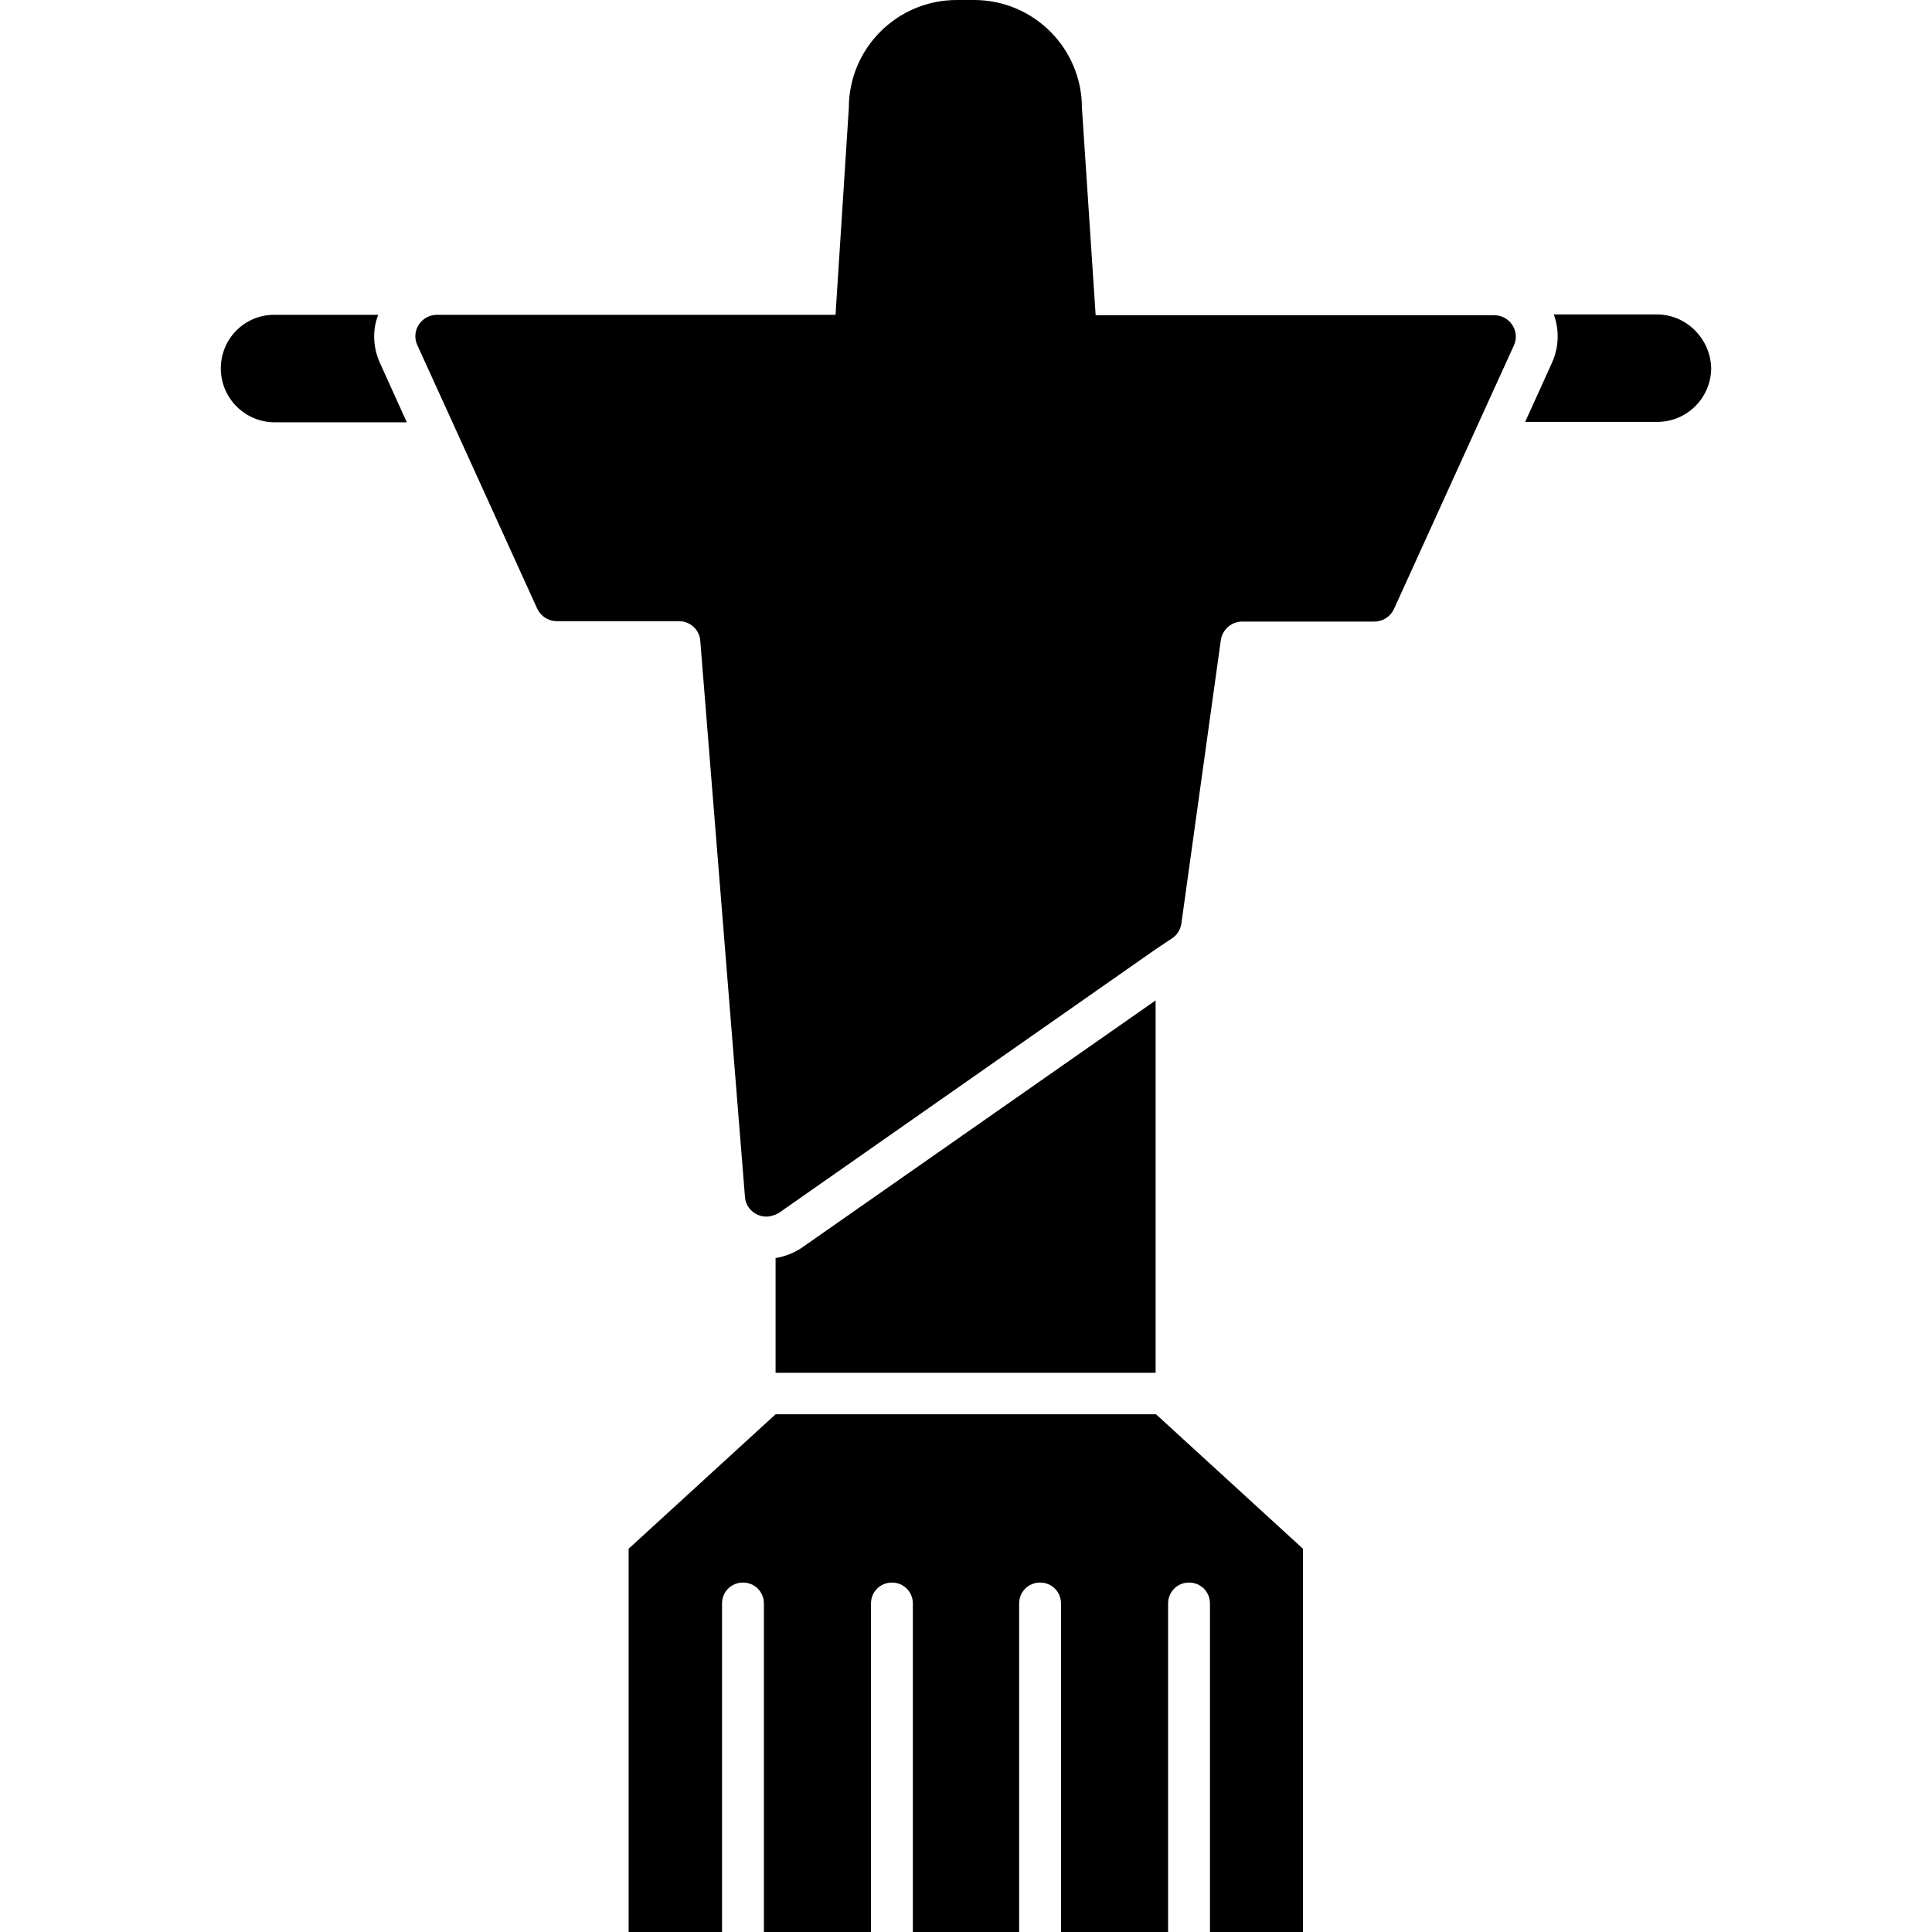
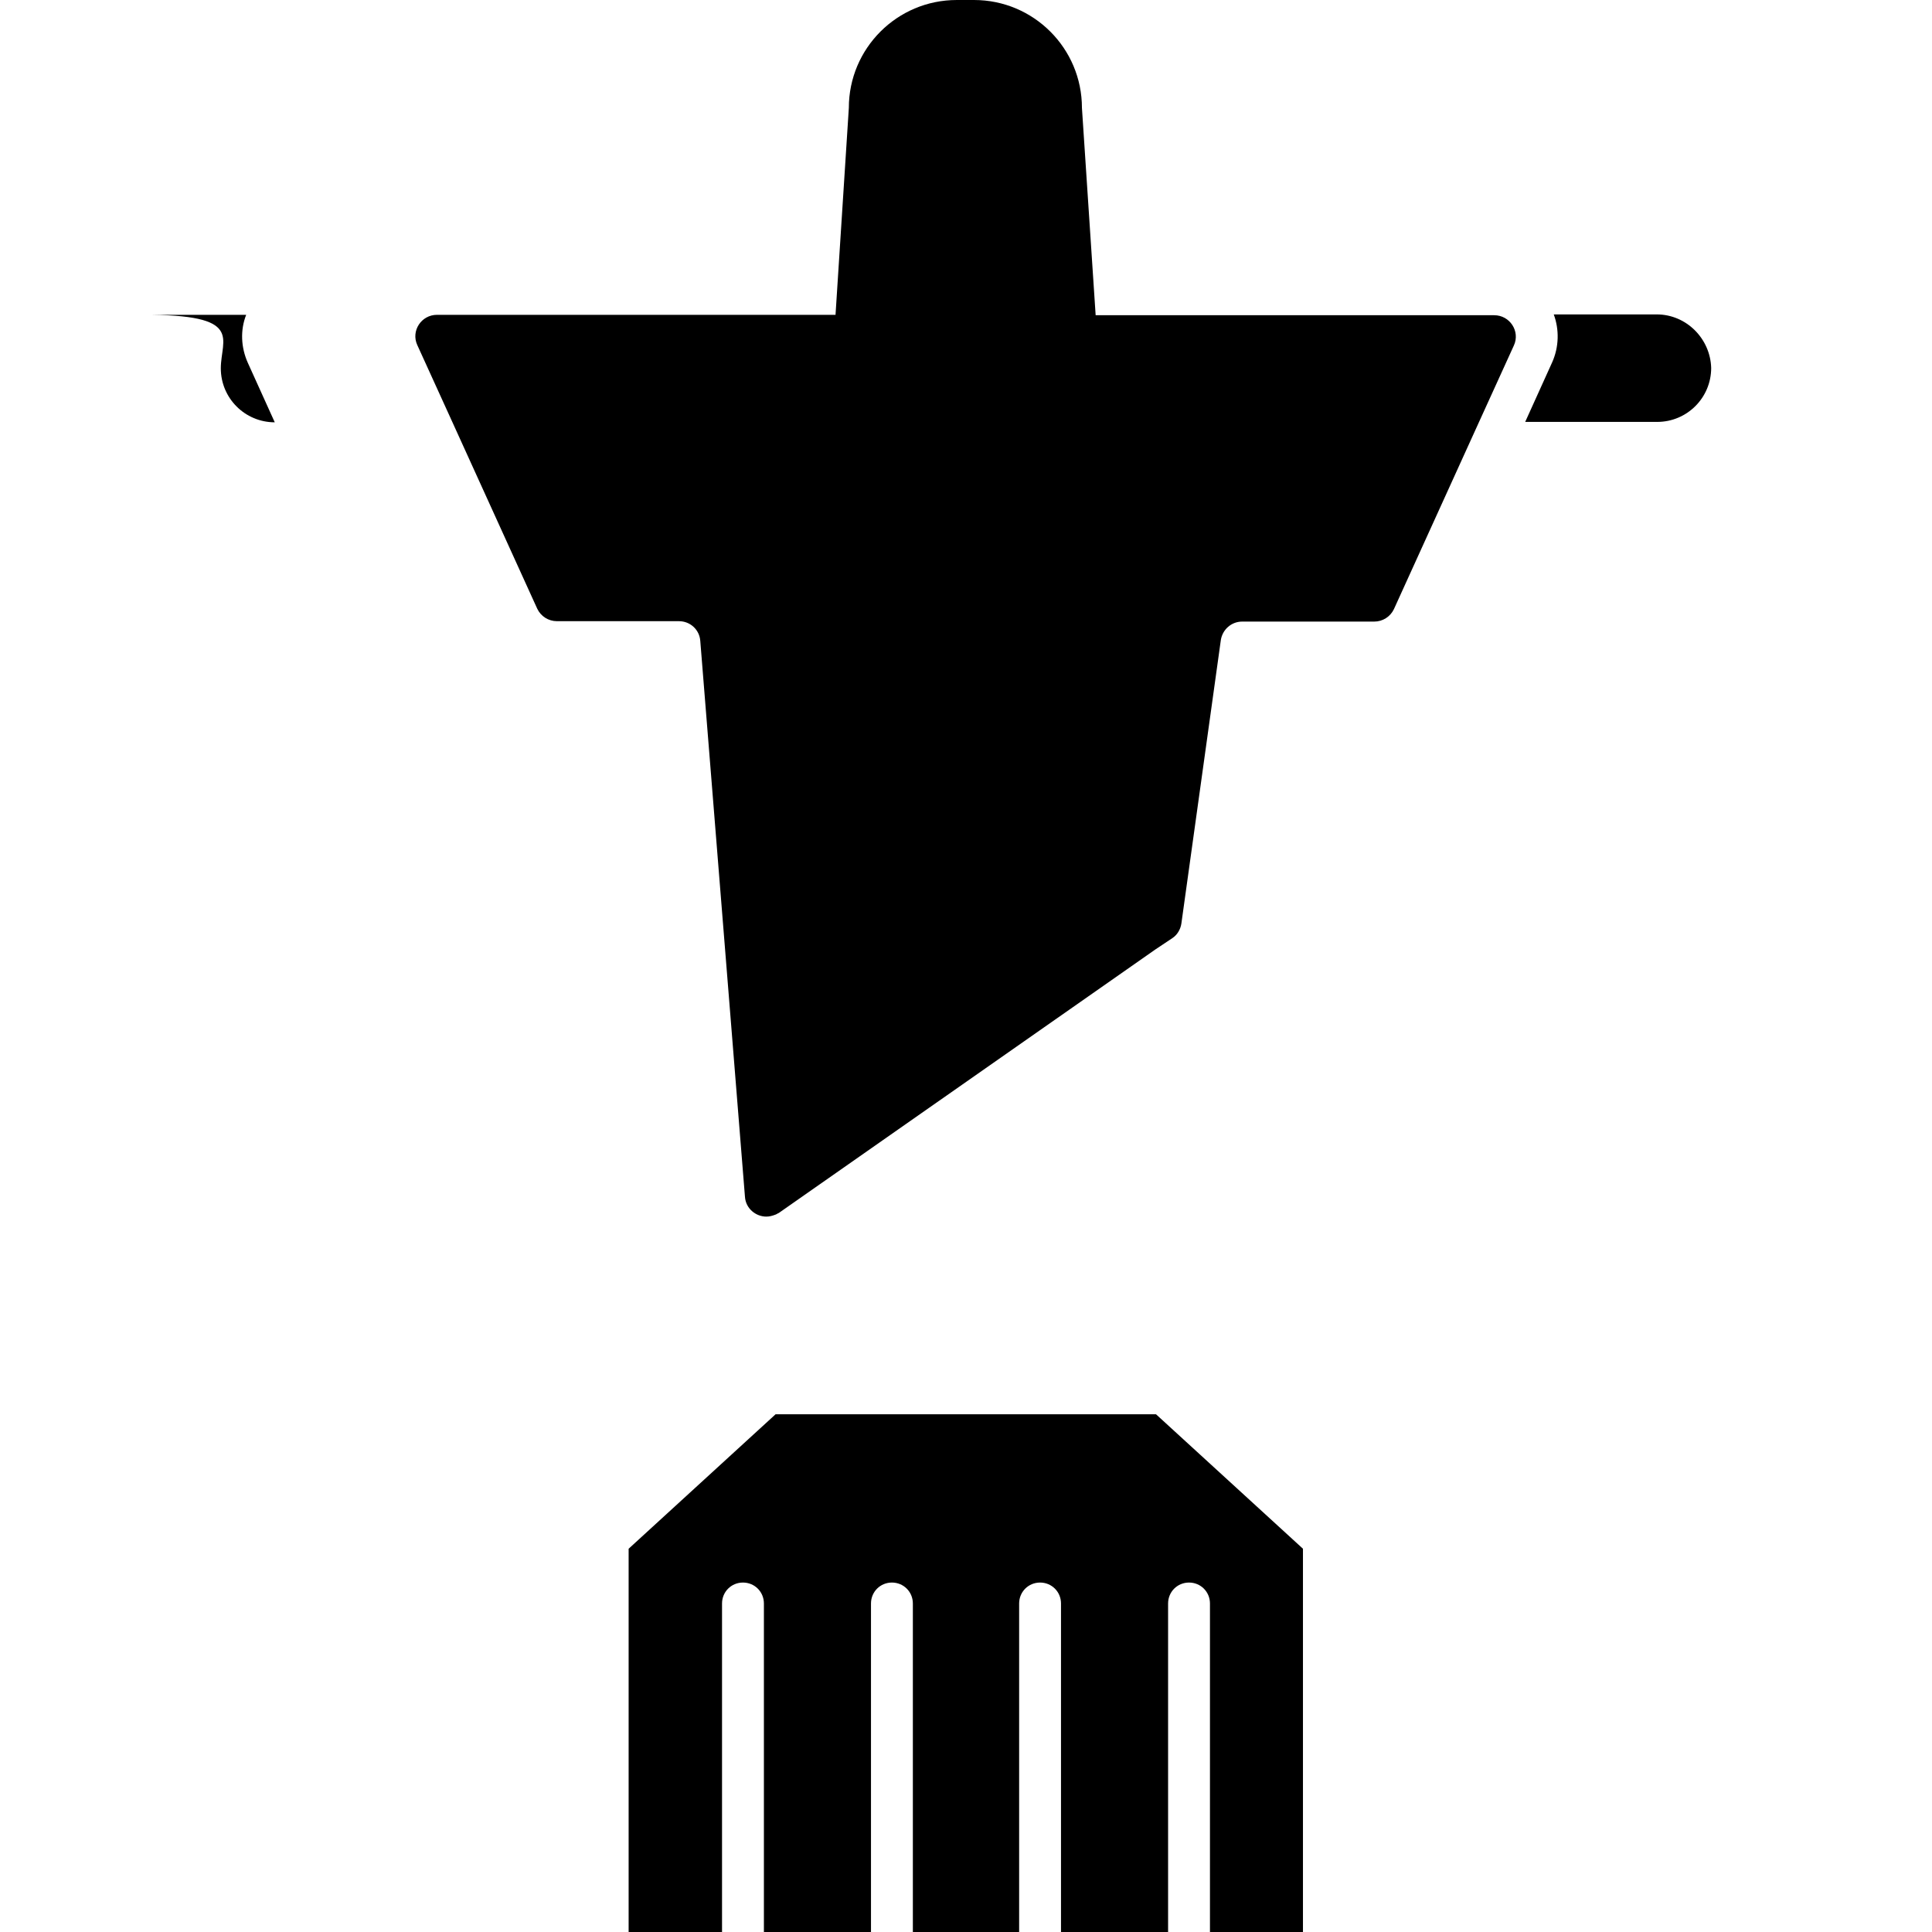
<svg xmlns="http://www.w3.org/2000/svg" version="1.1" id="Capa_1" x="0px" y="0px" width="479.901px" height="479.9px" viewBox="0 0 479.901 479.9" style="enable-background:new 0 0 479.901 479.9;" xml:space="preserve">
  <g>
-     <path d="M192.65,341h94.399v-92.5l-87.699,61.301c-2,1.399-4.3,2.299-6.7,2.699V341z" />
-     <path d="M54.85,91.5c0,7.4,6,13.4,13.4,13.4h32.8l-6.7-14.8c-1.7-3.8-1.9-8.1-0.4-11.9h-25.7C60.85,78.1,54.85,84.1,54.85,91.5z" />
+     <path d="M54.85,91.5c0,7.4,6,13.4,13.4,13.4l-6.7-14.8c-1.7-3.8-1.9-8.1-0.4-11.9h-25.7C60.85,78.1,54.85,84.1,54.85,91.5z" />
    <path d="M411.55,78.1H385.95c1.4,3.8,1.3,8.1-0.399,11.9l-6.7,14.8h32.8c7.4,0,13.4-6,13.4-13.4   C424.85,84.1,418.85,78.1,411.55,78.1z" />
    <path d="M291.25,233c1.199-0.8,2-2.2,2.199-3.6l9.8-70.4c0.4-2.6,2.601-4.6,5.301-4.6h32.8c2.1,0,4-1.2,4.899-3.1l21.101-46.4   l8.7-19.1c1.6-3.5-1-7.5-4.9-7.5h-99v-0.1l-3.399-51.4c0-14.8-12-26.8-26.801-26.8h-4.3c-14.8,0-26.8,12-26.8,26.8l-3.3,51.3v0.1   h-99c-3.9,0-6.5,4-4.9,7.5l8.7,19.1l21.1,46.4c0.9,1.9,2.8,3.1,4.9,3.1h30.3c2.8,0,5.1,2.1,5.3,4.9l11.1,138.101   c0.2,2.899,2.7,4.899,5.3,4.899c0.8,0,1.5-0.2,2.3-0.5c0.3-0.101,0.5-0.3,0.8-0.399l93.6-65.5L291.25,233z" />
    <path d="M253.15,479.9v-81.6c0-2.9,2.3-5.201,5.2-5.201s5.199,2.301,5.199,5.201v81.6h26.601v-81.6c0-2.9,2.3-5.201,5.2-5.201   c2.899,0,5.2,2.301,5.2,5.201v81.6h23.1v-95.2l-36.5-33.399h-94.5l-36.5,33.399v95.2h23.2v-81.6c0-2.9,2.3-5.201,5.2-5.201   s5.2,2.301,5.2,5.201v81.6h26.6v-81.6c0-2.9,2.3-5.201,5.2-5.201s5.2,2.301,5.2,5.201v81.6H253.15z" />
  </g>
  <g>
</g>
  <g>
</g>
  <g>
</g>
  <g>
</g>
  <g>
</g>
  <g>
</g>
  <g>
</g>
  <g>
</g>
  <g>
</g>
  <g>
</g>
  <g>
</g>
  <g>
</g>
  <g>
</g>
  <g>
</g>
  <g>
</g>
</svg>